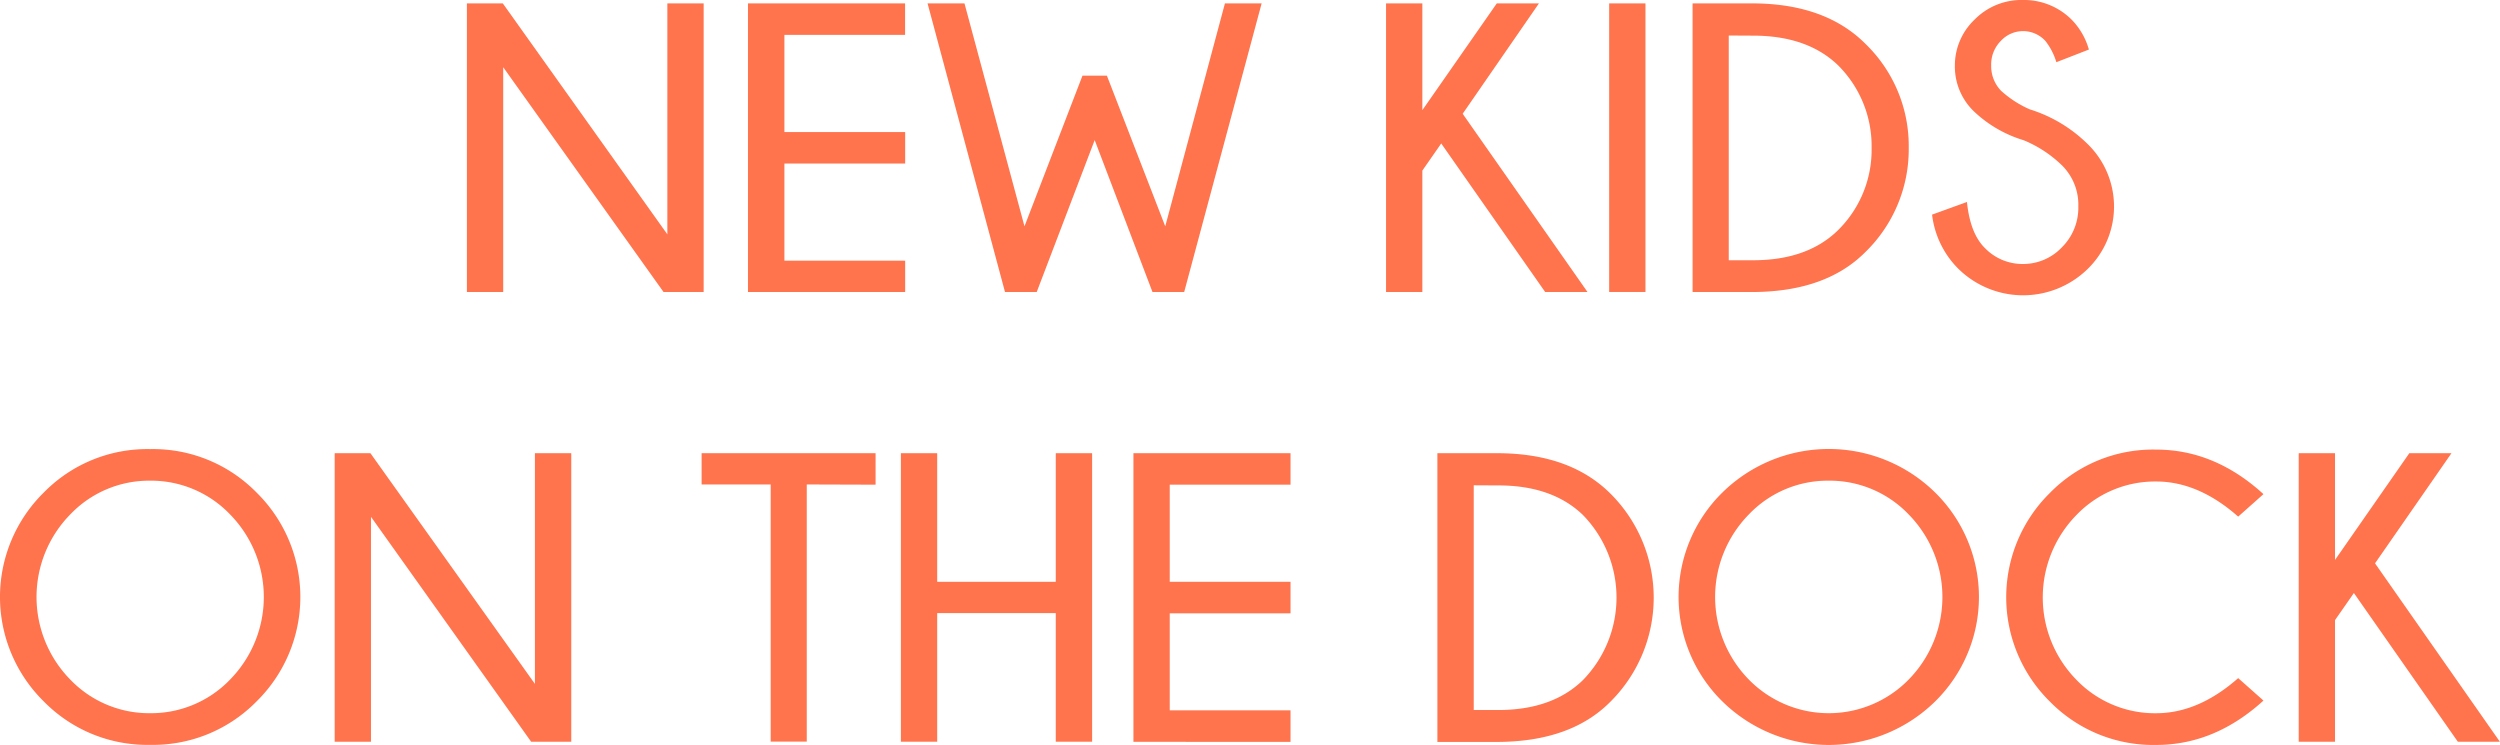
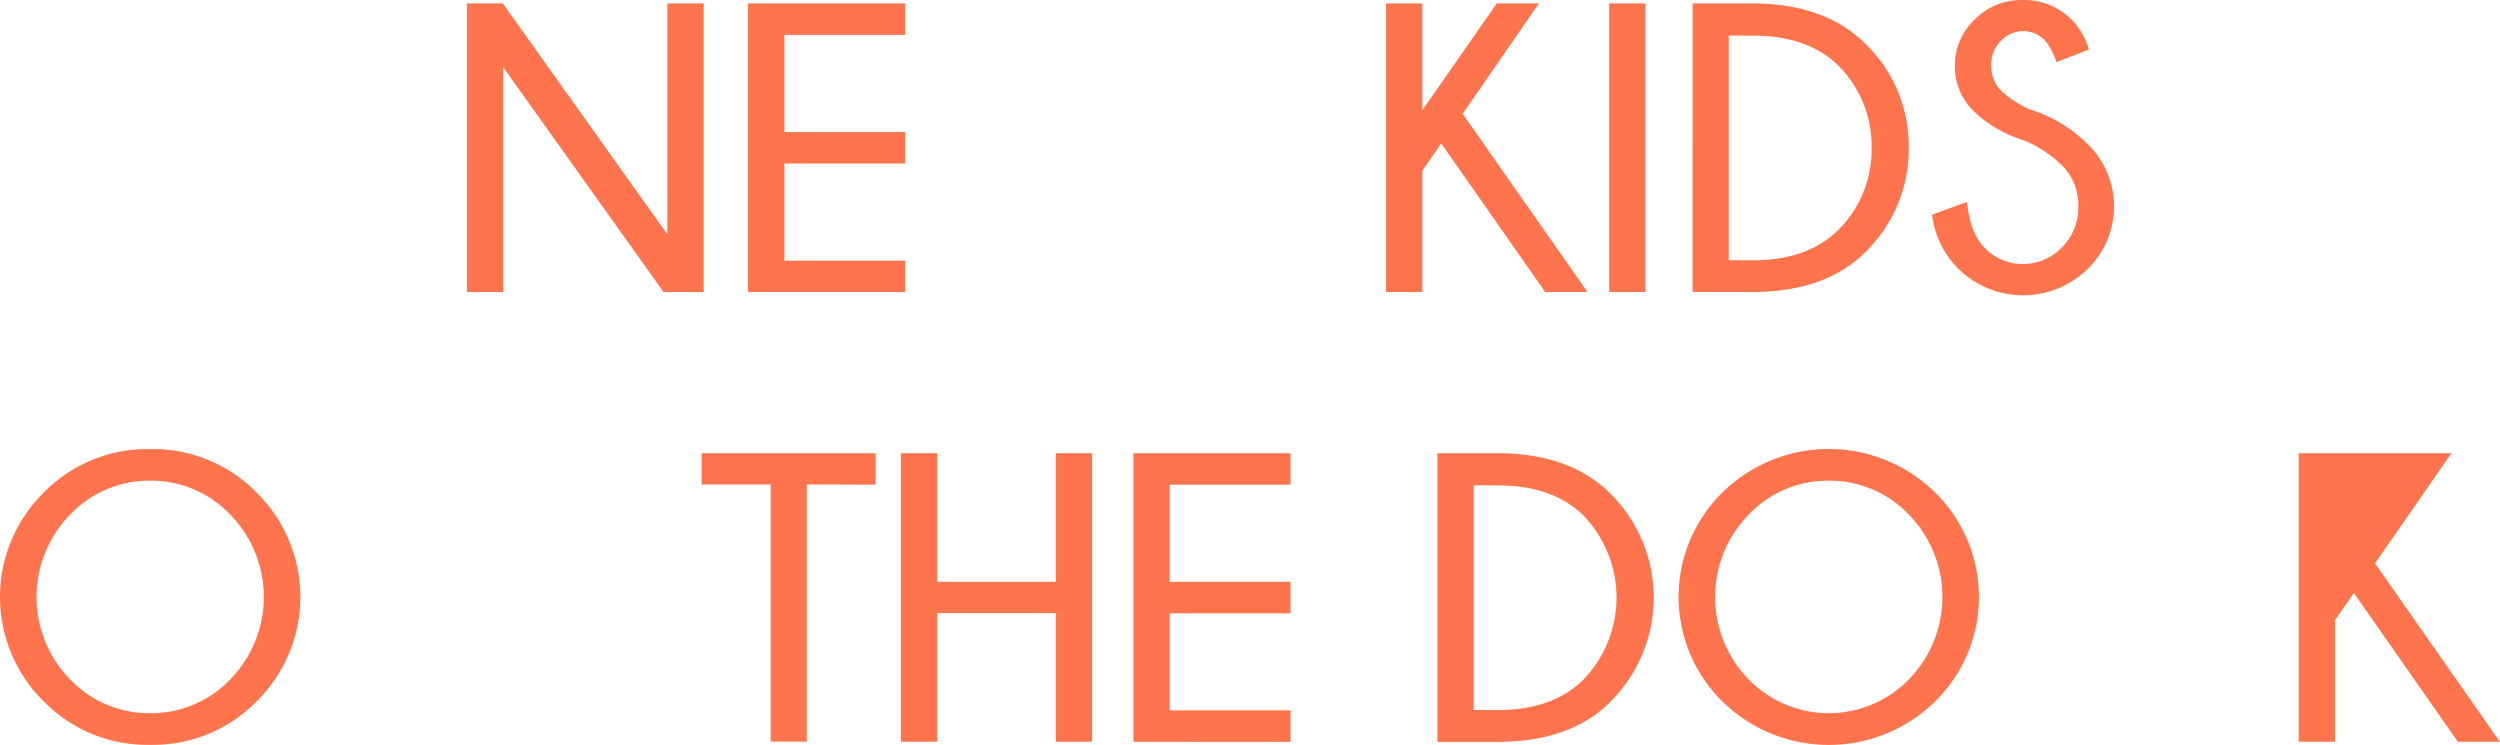
<svg xmlns="http://www.w3.org/2000/svg" viewBox="0 0 573.68 170.94">
  <path d="M115.38.78l37.76,53V.78h8.33V67h-9.21L115.47,15.42V67h-8.33V.78Z" style="fill:#ff734d" />
  <path d="M207.69.78V8H180V30.3h27.71v7.22H180V59.81h27.71V67H171.64V.78Z" style="fill:#ff734d" />
-   <path d="M254,17.36l13.39,34.58L281.09.78h8.42L271.74,67h-7.28L251.2,32.14,237.9,67h-7.28L212.85.78h8.47l13.77,51.16L248.4,17.36Z" style="fill:#ff734d" />
  <path d="M353.14.78l-17.5,25.33L364.28,67h-9.71L330.72,32.92l-4.33,6.22V67h-8.33V.78h8.33v24.5L343.47.78Z" style="fill:#ff734d" />
  <path d="M377.59.78V67h-8.33V.78Z" style="fill:#ff734d" />
  <path d="M402.36.78q16.58.09,25.78,9.35A32.58,32.58,0,0,1,438,33.89a32.89,32.89,0,0,1-10,24q-9,9-25.6,9.12h-14V.78ZM396.7,8.15V59.72h5.61q12.35,0,19.39-6.82a25.87,25.87,0,0,0,7.78-19,26.1,26.1,0,0,0-7.78-19q-7.05-6.72-19.39-6.72Z" style="fill:#ff734d" />
  <path d="M464.38,32.18a28.51,28.51,0,0,1-11.47-6.67,14.26,14.26,0,0,1-4.32-10.45,14.5,14.5,0,0,1,4.48-10.52A15.08,15.08,0,0,1,464.24,0a15.46,15.46,0,0,1,11.28,4.65,16.09,16.09,0,0,1,3.82,6.72l-7.46,2.9a15,15,0,0,0-2.48-4.83,6.93,6.93,0,0,0-10.25-.07,7.69,7.69,0,0,0-2.23,5.69,8.09,8.09,0,0,0,2.3,5.8,24.32,24.32,0,0,0,6.54,4.23A32.74,32.74,0,0,1,479,33a20,20,0,0,1,.07,28.71,21.19,21.19,0,0,1-29.81-.16,21,21,0,0,1-5.9-12.3l8-2.9q.74,7.23,4.1,10.55a12,12,0,0,0,8.75,3.68,12.2,12.2,0,0,0,8.91-3.8,12.79,12.79,0,0,0,3.8-9.41A12.71,12.71,0,0,0,473.22,38,27.77,27.77,0,0,0,464.38,32.18Z" style="fill:#ff734d" />
-   <path d="M85,104l37.75,52.94V104h8.34V170.2h-9.21L85.13,118.59V170.2H76.8V104Z" style="fill:#ff734d" />
  <path d="M185.13,111.17v59h-8.28v-59H161V104h39.92v7.22Z" style="fill:#ff734d" />
  <path d="M215.06,140.69V170.2h-8.33V104h8.33v29.51h27.21V104h8.34V170.2h-8.34V140.69Z" style="fill:#ff734d" />
  <path d="M296.14,104v7.22H268.42v22.29h27.72v7.23H268.42V163h27.72v7.23H260.09V104Z" style="fill:#ff734d" />
  <path d="M343.84,104q16.57.09,25.78,9.34a33.67,33.67,0,0,1-.18,47.79q-9,9-25.6,9.12h-14V104Zm-5.66,7.36v51.57h5.61q12.34,0,19.39-6.81a27.13,27.13,0,0,0,0-38q-7.05-6.74-19.39-6.73Z" style="fill:#ff734d" />
  <path d="M444.1,113.06a33.61,33.61,0,0,1,0,47.86,34.84,34.84,0,0,1-48.9,0,33.61,33.61,0,0,1,0-47.86,34.82,34.82,0,0,1,48.9,0Zm-24.47-2.76a25,25,0,0,0-18.33,7.76,27.06,27.06,0,0,0,0,37.87,25.65,25.65,0,0,0,36.7,0,27.06,27.06,0,0,0,0-37.87A25.07,25.07,0,0,0,419.63,110.3Z" style="fill:#ff734d" />
-   <path d="M513.6,155.61l5.8,5.15q-11.19,10.19-24.63,10.18a33.21,33.21,0,0,1-24.43-10,33.6,33.6,0,0,1,0-47.77,33.12,33.12,0,0,1,24.43-10q13.44,0,24.63,10.22l-5.8,5.16q-9.12-8.06-18.83-8.06a25,25,0,0,0-18.31,7.72,27,27,0,0,0,0,37.77,25,25,0,0,0,18.31,7.69Q504.48,163.66,513.6,155.61Z" style="fill:#ff734d" />
-   <path d="M562.54,104,545,129.27l28.64,40.93H564l-23.85-34.12-4.33,6.22v27.9h-8.33V104h8.33v24.49L552.87,104Z" style="fill:#ff734d" />
+   <path d="M562.54,104,545,129.27l28.64,40.93H564l-23.85-34.12-4.33,6.22v27.9h-8.33V104h8.33L552.87,104Z" style="fill:#ff734d" />
  <path d="M58.91,113.06a33.61,33.61,0,0,1,0,47.86,33.28,33.28,0,0,1-24.47,10,33.24,33.24,0,0,1-24.43-10,33.61,33.61,0,0,1,0-47.86,33.21,33.21,0,0,1,24.43-10A33.25,33.25,0,0,1,58.91,113.06ZM34.44,110.3a25,25,0,0,0-18.33,7.76,27.06,27.06,0,0,0,0,37.87,25.08,25.08,0,0,0,18.33,7.73,25.12,25.12,0,0,0,18.37-7.73,27.06,27.06,0,0,0,0-37.87A25.07,25.07,0,0,0,34.44,110.3Z" style="fill:#ff734d" />
</svg>